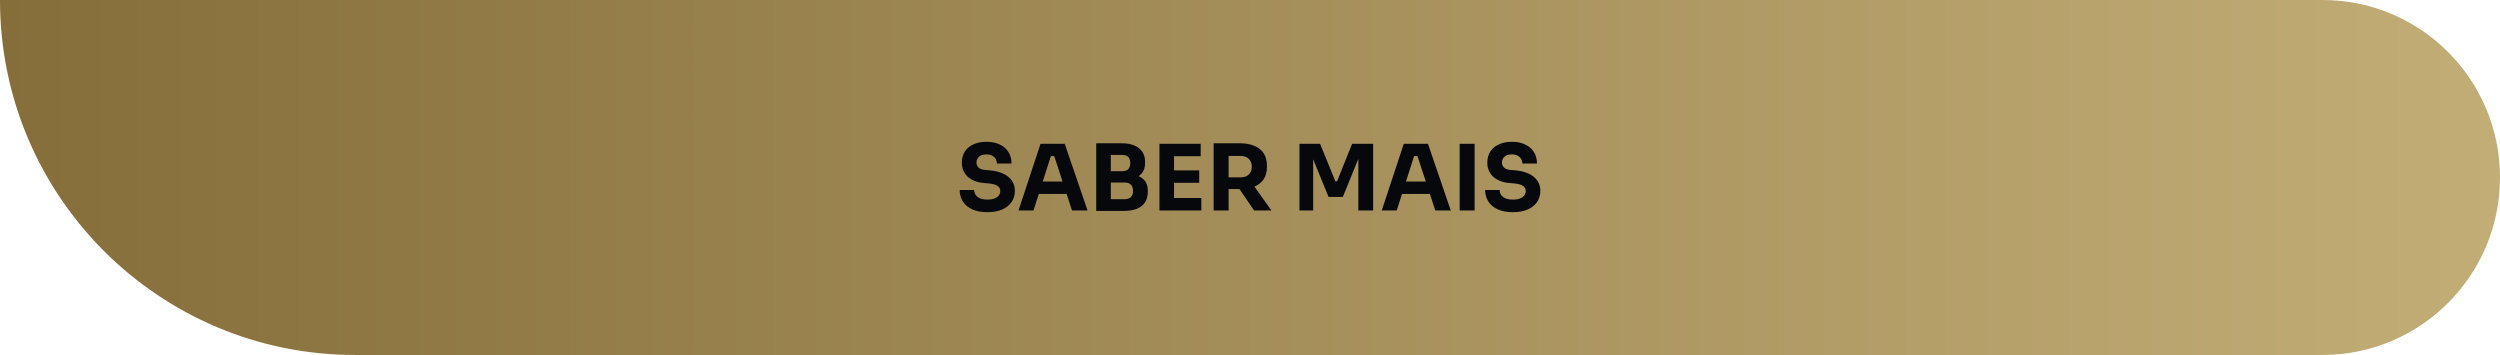
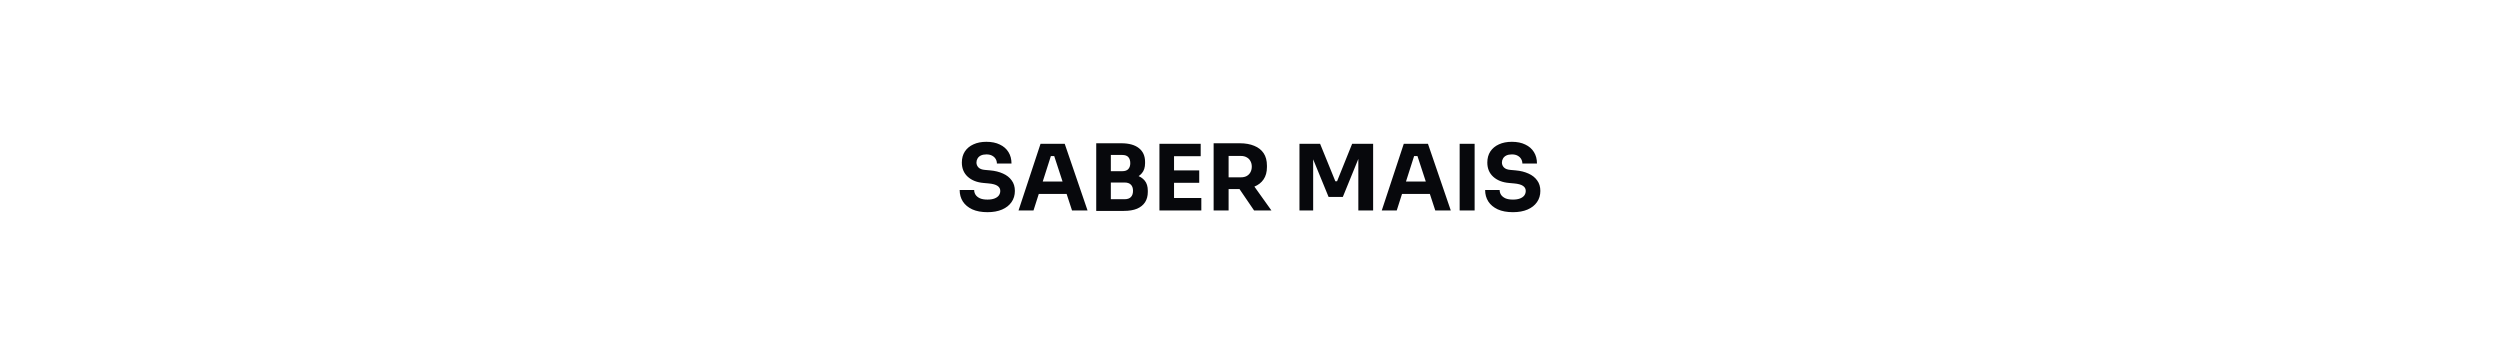
<svg xmlns="http://www.w3.org/2000/svg" width="493" height="70" viewBox="0 0 493 70" fill="none">
-   <path d="M0 0H458C477.33 0 493 15.67 493 35V35C493 54.33 477.33 70 458 70H70C31.34 70 0 38.66 0 0V0Z" fill="url(#paint0_linear_214_108)" />
  <path d="M194.734 41.842C193.546 41.842 192.544 41.656 191.728 41.284C190.912 40.9 190.294 40.384 189.874 39.736C189.454 39.076 189.244 38.32 189.244 37.468H192.106C192.106 37.804 192.196 38.116 192.376 38.404C192.568 38.692 192.856 38.926 193.24 39.106C193.624 39.274 194.122 39.358 194.734 39.358C195.286 39.358 195.748 39.286 196.12 39.142C196.492 38.998 196.774 38.8 196.966 38.548C197.158 38.284 197.254 37.984 197.254 37.648C197.254 37.228 197.074 36.898 196.714 36.658C196.354 36.406 195.772 36.244 194.968 36.172L193.978 36.082C192.67 35.974 191.626 35.566 190.846 34.858C190.066 34.15 189.676 33.214 189.676 32.05C189.676 31.21 189.874 30.484 190.27 29.872C190.678 29.26 191.242 28.792 191.962 28.468C192.682 28.132 193.534 27.964 194.518 27.964C195.55 27.964 196.432 28.144 197.164 28.504C197.908 28.852 198.478 29.35 198.874 29.998C199.27 30.634 199.468 31.384 199.468 32.248H196.588C196.588 31.924 196.51 31.63 196.354 31.366C196.198 31.09 195.964 30.868 195.652 30.7C195.352 30.532 194.974 30.448 194.518 30.448C194.086 30.448 193.72 30.52 193.42 30.664C193.132 30.808 192.916 31.006 192.772 31.258C192.628 31.498 192.556 31.762 192.556 32.05C192.556 32.422 192.688 32.746 192.952 33.022C193.216 33.298 193.648 33.46 194.248 33.508L195.256 33.598C196.216 33.682 197.062 33.892 197.794 34.228C198.526 34.552 199.096 35.002 199.504 35.578C199.924 36.142 200.134 36.832 200.134 37.648C200.134 38.488 199.912 39.226 199.468 39.862C199.036 40.486 198.418 40.972 197.614 41.32C196.81 41.668 195.85 41.842 194.734 41.842ZM200.855 41.5L205.193 28.36H209.963L214.463 41.5H211.403L207.767 30.394L208.703 30.772H206.381L207.353 30.394L203.807 41.5H200.855ZM204.149 38.242L205.049 35.794H210.197L211.115 38.242H204.149ZM218.697 41.59V39.286H221.775C222.327 39.286 222.741 39.142 223.017 38.854C223.293 38.566 223.431 38.158 223.431 37.63C223.431 37.102 223.293 36.7 223.017 36.424C222.741 36.136 222.327 35.992 221.775 35.992H218.697V34.21H221.631C222.543 34.21 223.353 34.324 224.061 34.552C224.769 34.768 225.327 35.122 225.735 35.614C226.143 36.106 226.347 36.772 226.347 37.612V37.864C226.347 38.644 226.167 39.316 225.807 39.88C225.447 40.432 224.919 40.858 224.223 41.158C223.527 41.446 222.663 41.59 221.631 41.59H218.697ZM216.177 41.59V28.252H219.057V41.59H216.177ZM218.697 35.524V33.76H221.289C221.853 33.76 222.261 33.616 222.513 33.328C222.765 33.04 222.891 32.656 222.891 32.176C222.891 31.672 222.765 31.276 222.513 30.988C222.261 30.7 221.853 30.556 221.289 30.556H218.697V28.252H221.109C222.621 28.252 223.779 28.57 224.583 29.206C225.399 29.842 225.807 30.748 225.807 31.924V32.194C225.807 33.01 225.597 33.664 225.177 34.156C224.769 34.648 224.211 35.002 223.503 35.218C222.807 35.422 222.009 35.524 221.109 35.524H218.697ZM228.64 41.5V28.36H231.52V41.5H228.64ZM231.16 41.5V39.052H236.902V41.5H231.16ZM231.16 36.046V33.598H236.488V36.046H231.16ZM231.16 30.808V28.36H236.776V30.808H231.16ZM239.328 41.5V28.252H242.28V41.5H239.328ZM247.302 41.5L243.45 35.848H246.69L250.722 41.5H247.302ZM241.488 37.288V34.966H244.728C245.16 34.966 245.532 34.882 245.844 34.714C246.168 34.534 246.414 34.288 246.582 33.976C246.762 33.652 246.852 33.28 246.852 32.86C246.852 32.44 246.762 32.074 246.582 31.762C246.414 31.438 246.168 31.192 245.844 31.024C245.532 30.844 245.16 30.754 244.728 30.754H241.488V28.252H244.494C245.586 28.252 246.534 28.42 247.338 28.756C248.142 29.08 248.76 29.566 249.192 30.214C249.624 30.862 249.84 31.678 249.84 32.662V32.95C249.84 33.922 249.618 34.732 249.174 35.38C248.742 36.016 248.124 36.496 247.32 36.82C246.528 37.132 245.586 37.288 244.494 37.288H241.488ZM256.255 41.5V28.36H260.323L263.329 35.74H263.671L266.641 28.36H270.781V41.5H267.865V30.286L268.279 30.322L264.805 38.836H261.997L258.505 30.322L258.955 30.286V41.5H256.255ZM272.486 41.5L276.824 28.36H281.594L286.094 41.5H283.034L279.398 30.394L280.334 30.772H278.012L278.984 30.394L275.438 41.5H272.486ZM275.78 38.242L276.68 35.794H281.828L282.746 38.242H275.78ZM287.844 41.5V28.36H290.796V41.5H287.844ZM298.357 41.842C297.169 41.842 296.167 41.656 295.351 41.284C294.535 40.9 293.917 40.384 293.497 39.736C293.077 39.076 292.867 38.32 292.867 37.468H295.729C295.729 37.804 295.819 38.116 295.999 38.404C296.191 38.692 296.479 38.926 296.863 39.106C297.247 39.274 297.745 39.358 298.357 39.358C298.909 39.358 299.371 39.286 299.743 39.142C300.115 38.998 300.397 38.8 300.589 38.548C300.781 38.284 300.877 37.984 300.877 37.648C300.877 37.228 300.697 36.898 300.337 36.658C299.977 36.406 299.395 36.244 298.591 36.172L297.601 36.082C296.293 35.974 295.249 35.566 294.469 34.858C293.689 34.15 293.299 33.214 293.299 32.05C293.299 31.21 293.497 30.484 293.893 29.872C294.301 29.26 294.865 28.792 295.585 28.468C296.305 28.132 297.157 27.964 298.141 27.964C299.173 27.964 300.055 28.144 300.787 28.504C301.531 28.852 302.101 29.35 302.497 29.998C302.893 30.634 303.091 31.384 303.091 32.248H300.211C300.211 31.924 300.133 31.63 299.977 31.366C299.821 31.09 299.587 30.868 299.275 30.7C298.975 30.532 298.597 30.448 298.141 30.448C297.709 30.448 297.343 30.52 297.043 30.664C296.755 30.808 296.539 31.006 296.395 31.258C296.251 31.498 296.179 31.762 296.179 32.05C296.179 32.422 296.311 32.746 296.575 33.022C296.839 33.298 297.271 33.46 297.871 33.508L298.879 33.598C299.839 33.682 300.685 33.892 301.417 34.228C302.149 34.552 302.719 35.002 303.127 35.578C303.547 36.142 303.757 36.832 303.757 37.648C303.757 38.488 303.535 39.226 303.091 39.862C302.659 40.486 302.041 40.972 301.237 41.32C300.433 41.668 299.473 41.842 298.357 41.842Z" fill="#07080C" />
  <defs>
    <linearGradient id="paint0_linear_214_108" x1="0" y1="35" x2="493" y2="35" gradientUnits="userSpaceOnUse">
      <stop stop-color="#856E3A" />
      <stop offset="1" stop-color="#C3AD77" />
    </linearGradient>
  </defs>
</svg>